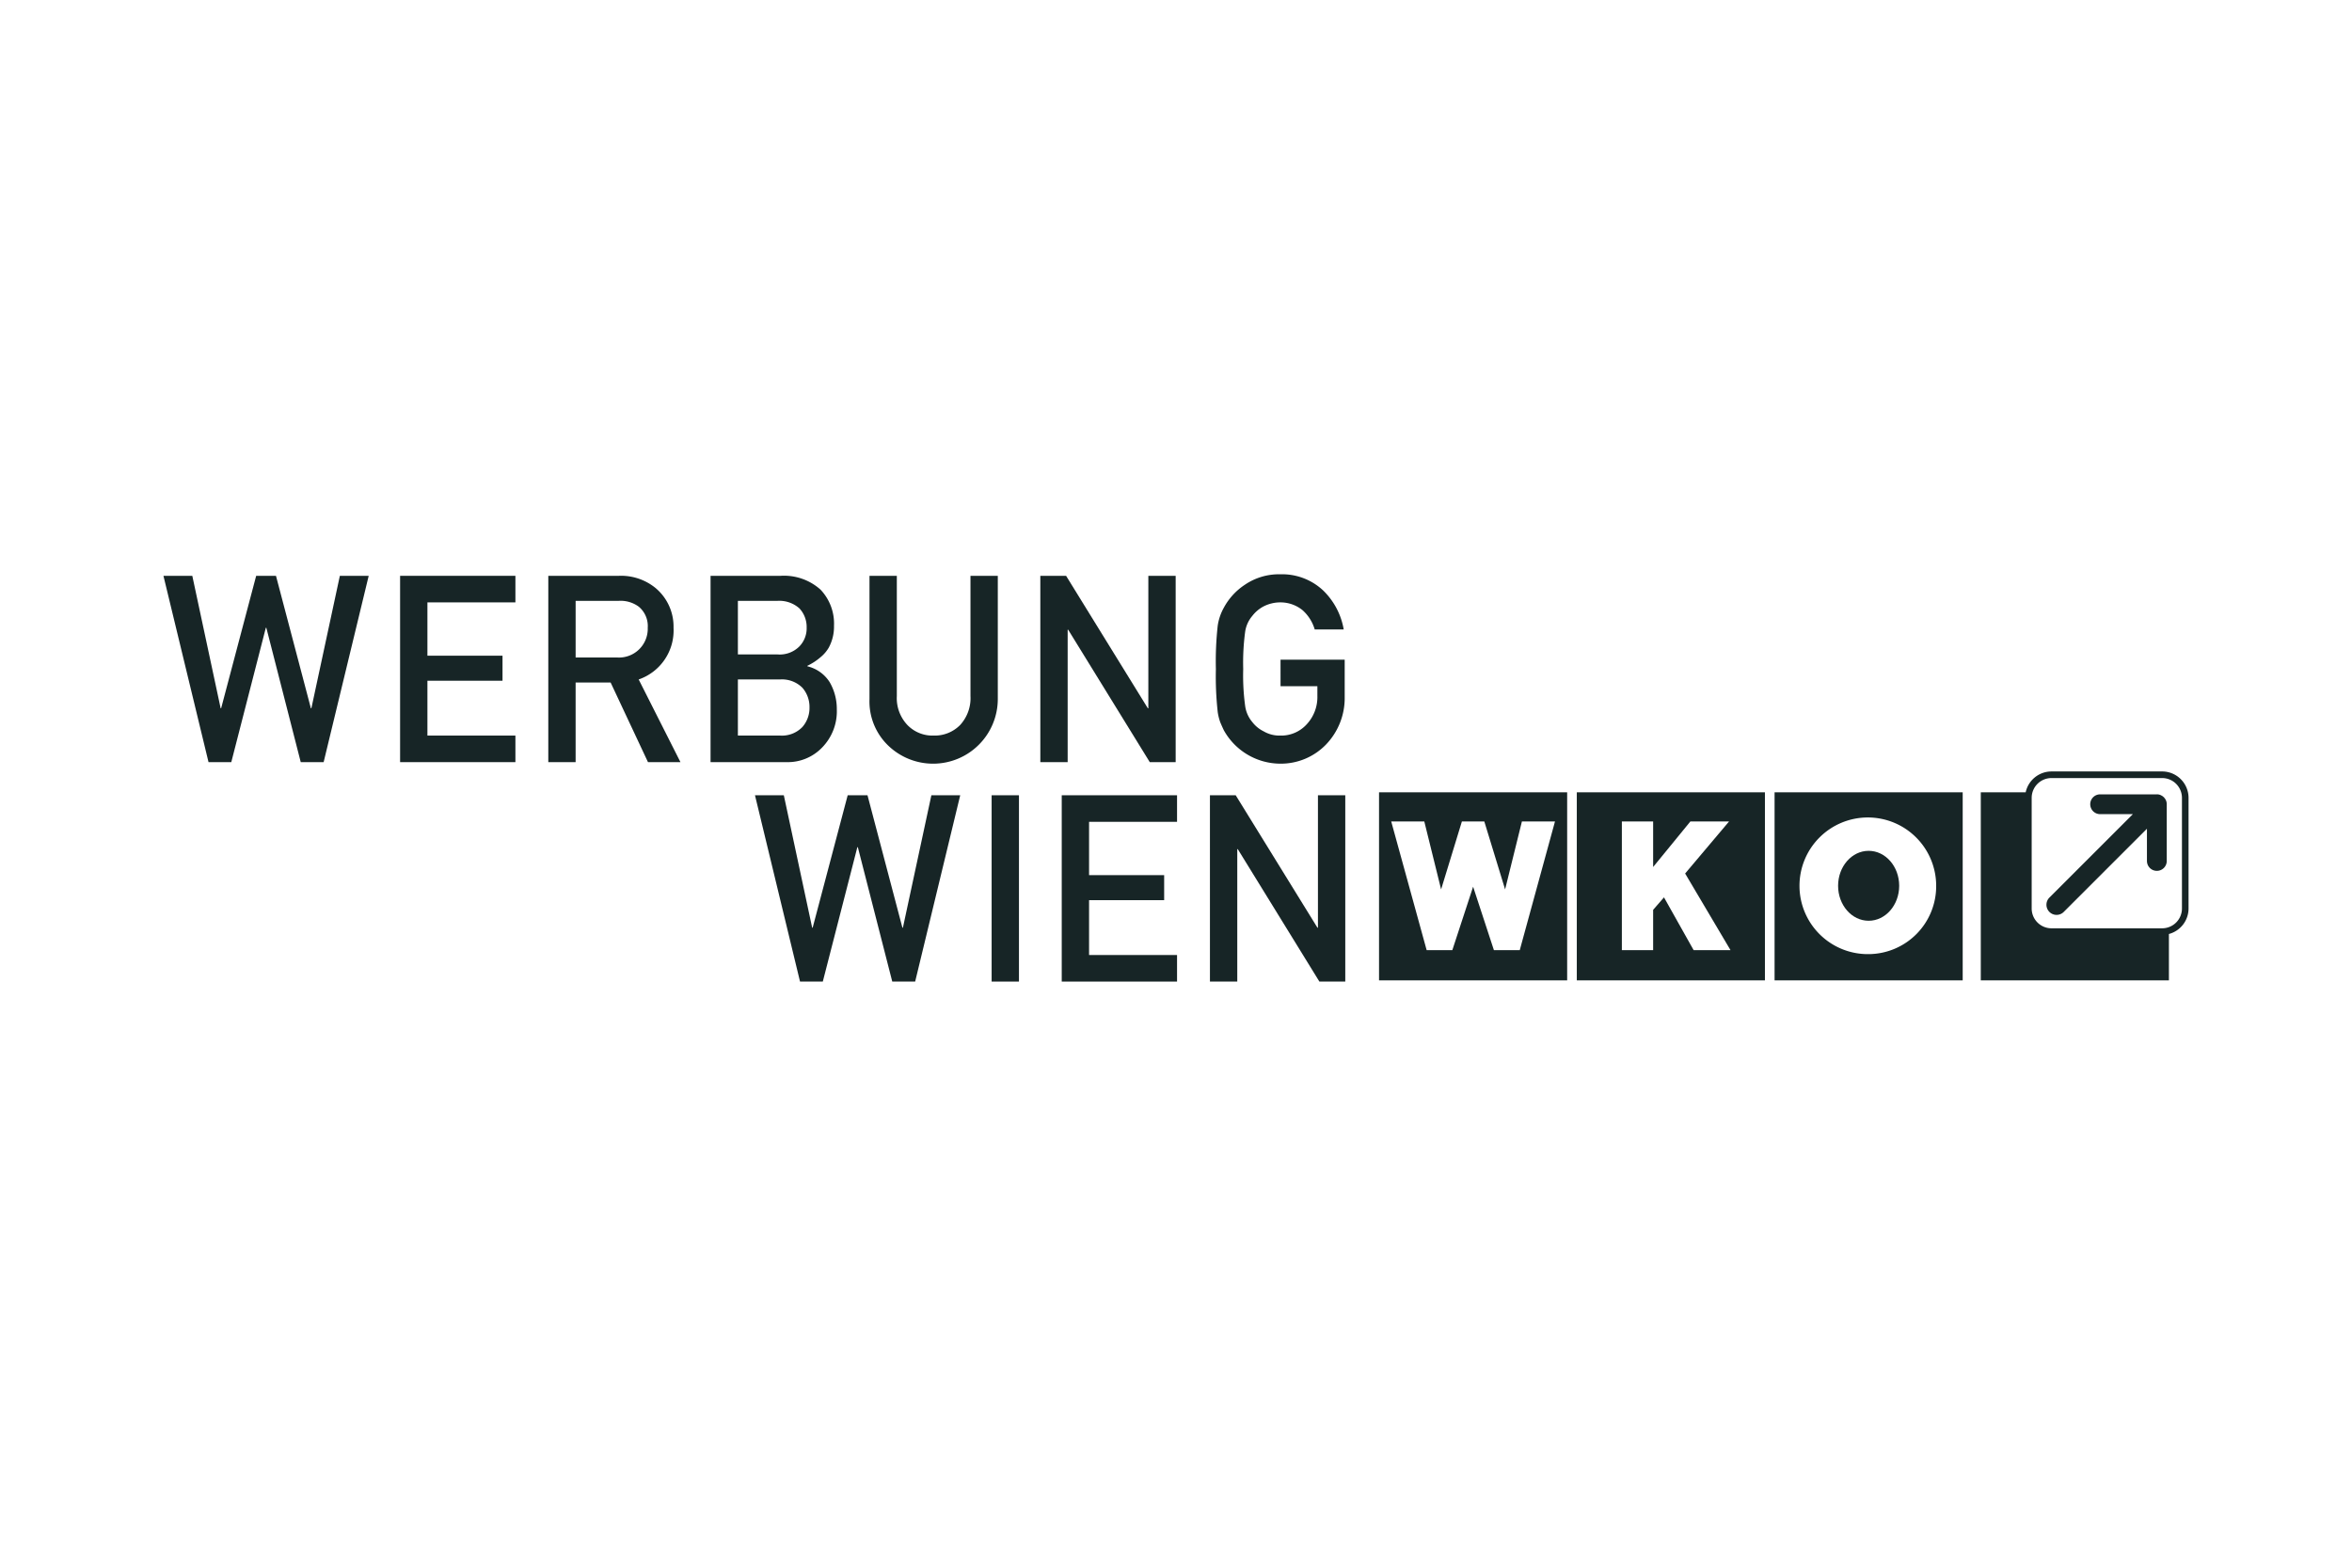
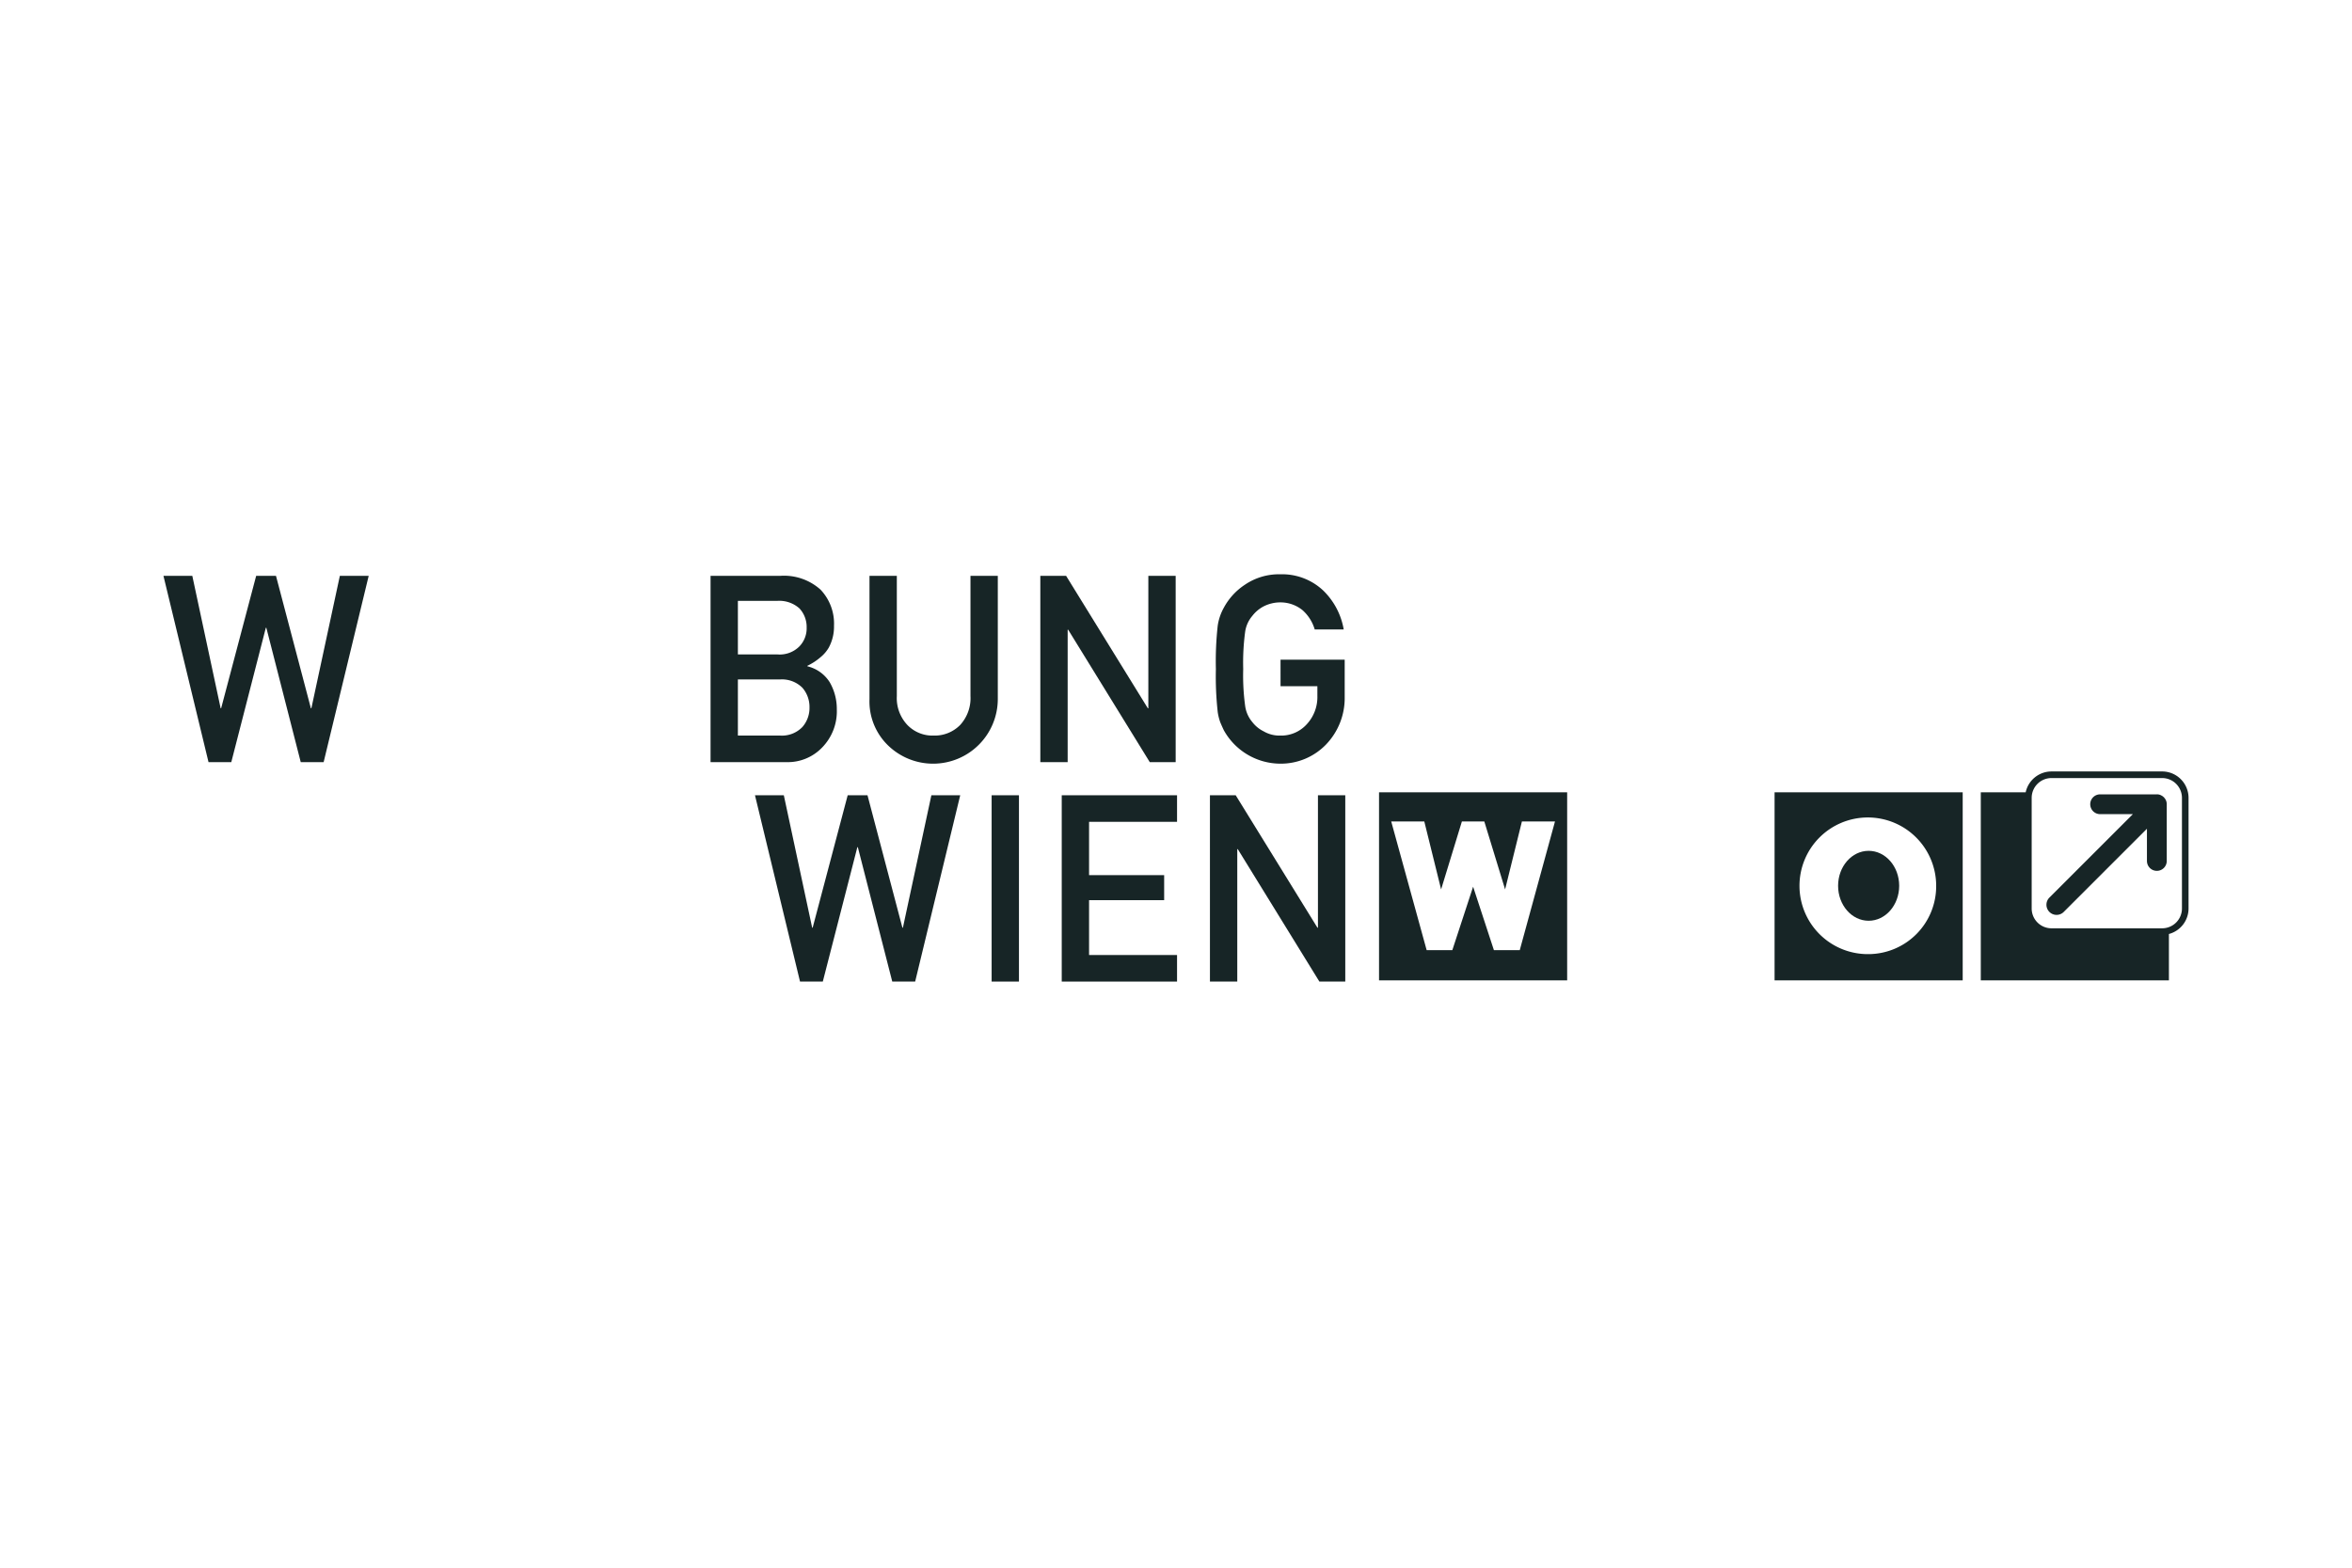
<svg xmlns="http://www.w3.org/2000/svg" viewBox="0 0 330 220">
  <g fill="#172526">
    <path d="m303.361 108.261h-15.524a3.712 3.712 0 0 0 -3.622 2.924h-6.298v26.395h26.395v-6.51a3.71 3.71 0 0 0 2.755-3.578v-15.525a3.711 3.711 0 0 0 -3.707-3.707zm2.78 19.231a2.78 2.78 0 0 1 -2.78 2.78h-15.524a2.78 2.78 0 0 1 -2.78-2.78v-15.524a2.78 2.78 0 0 1 2.78-2.78h15.524a2.78 2.78 0 0 1 2.78 2.78z" />
    <path d="m22.933 80.807h4.048l3.977 18.588h.069l4.915-18.588h2.779l4.898 18.588h.069l3.995-18.588h4.047l-6.322 26.147h-3.213l-4.828-18.857h-.07l-4.846 18.857h-3.195z" />
-     <path d="m56.136 80.807h16.179v3.728h-12.345v7.482h10.537v3.512h-10.537v7.697h12.345v3.728h-16.179z" />
-     <path d="m76.93 80.807h9.895a7.637 7.637 0 0 1 5.165 1.722 7.053 7.053 0 0 1 2.511 5.577 7.267 7.267 0 0 1 -4.891 7.245l5.862 11.603h-4.556l-5.242-11.175h-4.911v11.174h-3.834zm3.834 11.461h5.816a4.035 4.035 0 0 0 4.302-4.172 3.53 3.53 0 0 0 -1.271-2.967 4.315 4.315 0 0 0 -2.821-.809h-6.025z" />
    <path d="m99.696 80.807h9.815a7.67 7.67 0 0 1 5.611 1.937 6.913 6.913 0 0 1 1.894 5.075 6.179 6.179 0 0 1 -.747 3.085 4.99 4.99 0 0 1 -1.146 1.327 8.219 8.219 0 0 1 -1.841 1.201v.072a5.117 5.117 0 0 1 3.135 2.241 7.504 7.504 0 0 1 .993 3.784 7.269 7.269 0 0 1 -2.051 5.362 6.665 6.665 0 0 1 -4.99 2.062h-10.674zm3.834 3.513v7.518h5.546a3.896 3.896 0 0 0 3.094-1.136 3.64 3.64 0 0 0 1.008-2.632 3.831 3.831 0 0 0 -1.008-2.686 4.238 4.238 0 0 0 -3.094-1.064zm0 11.029v7.876h5.92a3.983 3.983 0 0 0 3.134-1.205 4.048 4.048 0 0 0 .993-2.733 4.098 4.098 0 0 0 -.993-2.769 4.054 4.054 0 0 0 -3.134-1.169z" />
    <path d="m121.996 80.807h3.834v16.873a5.485 5.485 0 0 0 1.496 4.074 4.887 4.887 0 0 0 3.671 1.472 5.002 5.002 0 0 0 3.705-1.472 5.565 5.565 0 0 0 1.461-4.074v-16.873h3.834v17.288a9.077 9.077 0 0 1 -15.361 6.548 8.588 8.588 0 0 1 -2.641-6.538z" />
    <path d="m145.964 80.807h3.615l11.47 18.588h.07v-18.588h3.834v26.147h-3.633l-11.452-18.588h-.069v18.588h-3.834z" />
    <path d="m179.667 92.573h9.002v5.319a9.398 9.398 0 0 1 -2.604 6.573 8.812 8.812 0 0 1 -6.424 2.704 9.106 9.106 0 0 1 -7.935-4.698q-.278-.592-.503-1.13a7.556 7.556 0 0 1 -.347-1.399 45.101 45.101 0 0 1 -.26-6.061 45.021 45.021 0 0 1 .26-6.098 7.373 7.373 0 0 1 .851-2.493 8.916 8.916 0 0 1 2.952-3.228 8.504 8.504 0 0 1 4.983-1.471 8.419 8.419 0 0 1 5.973 2.241 9.958 9.958 0 0 1 2.917 5.505h-4.068a5.806 5.806 0 0 0 -1.704-2.703 4.912 4.912 0 0 0 -3.13-1.099 5.171 5.171 0 0 0 -2.33.557 4.886 4.886 0 0 0 -1.6 1.348 4.394 4.394 0 0 0 -.991 2.175 32.333 32.333 0 0 0 -.278 5.266 31.594 31.594 0 0 0 .278 5.23 4.428 4.428 0 0 0 .992 2.211 4.522 4.522 0 0 0 1.601 1.312 4.399 4.399 0 0 0 2.332.593 4.825 4.825 0 0 0 3.706-1.583 5.596 5.596 0 0 0 1.496-3.975v-1.368h-5.168z" />
    <path d="m105.928 111.602h4.047l3.977 18.588h.069l4.915-18.588h2.779l4.898 18.588h.069l3.995-18.588h4.047l-6.322 26.147h-3.213l-4.829-18.858h-.07l-4.846 18.858h-3.196z" />
    <path d="m139.132 111.602h3.834v26.147h-3.834z" />
    <path d="m148.968 111.602h16.179v3.728h-12.345v7.482h10.537v3.512h-10.537v7.697h12.345v3.728h-16.179z" />
    <path d="m169.762 111.602h3.615l11.47 18.588h.069v-18.588h3.834v26.147h-3.632l-11.452-18.588h-.069v18.588h-3.834z" />
    <path d="m193.487 111.185v26.395h26.395v-26.395zm19.744 22.152h-3.627l-2.917-8.902-2.917 8.902h-3.602l-4.971-18.058h4.641l2.358 9.536 2.917-9.536h3.145l2.917 9.536 2.359-9.536h4.641z" />
-     <path d="m221.235 111.185v26.395h26.395v-26.395zm16.392 22.152-4.16-7.406-1.522 1.75v5.656h-4.388v-18.058h4.388v6.391l5.225-6.391h5.428l-6.163 7.304 6.366 10.754z" />
    <ellipse cx="262.182" cy="124.307" rx="4.286" ry="4.907" />
    <path d="m248.984 111.185v26.395h26.395v-26.395zm13.198 22.711a9.589 9.589 0 1 1 9.475-9.588 9.532 9.532 0 0 1 -9.475 9.588z" />
    <path d="m303.901 112.324a1.378 1.378 0 0 0 -.081-.148c-.017-.029-.029-.06-.048-.088-.024-.035-.054-.065-.081-.098-.03-.036-.056-.075-.089-.108a1.376 1.376 0 0 0 -.108-.089c-.033-.027-.063-.057-.098-.081-.028-.019-.059-.031-.088-.048a1.219 1.219 0 0 0 -.689-.19h-7.956a1.389 1.389 0 0 0 0 2.779h4.591l-11.713 11.713a1.422 1.422 0 0 0 2.011 2.011l11.678-11.677v4.521a1.389 1.389 0 1 0 2.779 0v-7.956a1.385 1.385 0 0 0 -.109-.541z" />
  </g>
</svg>